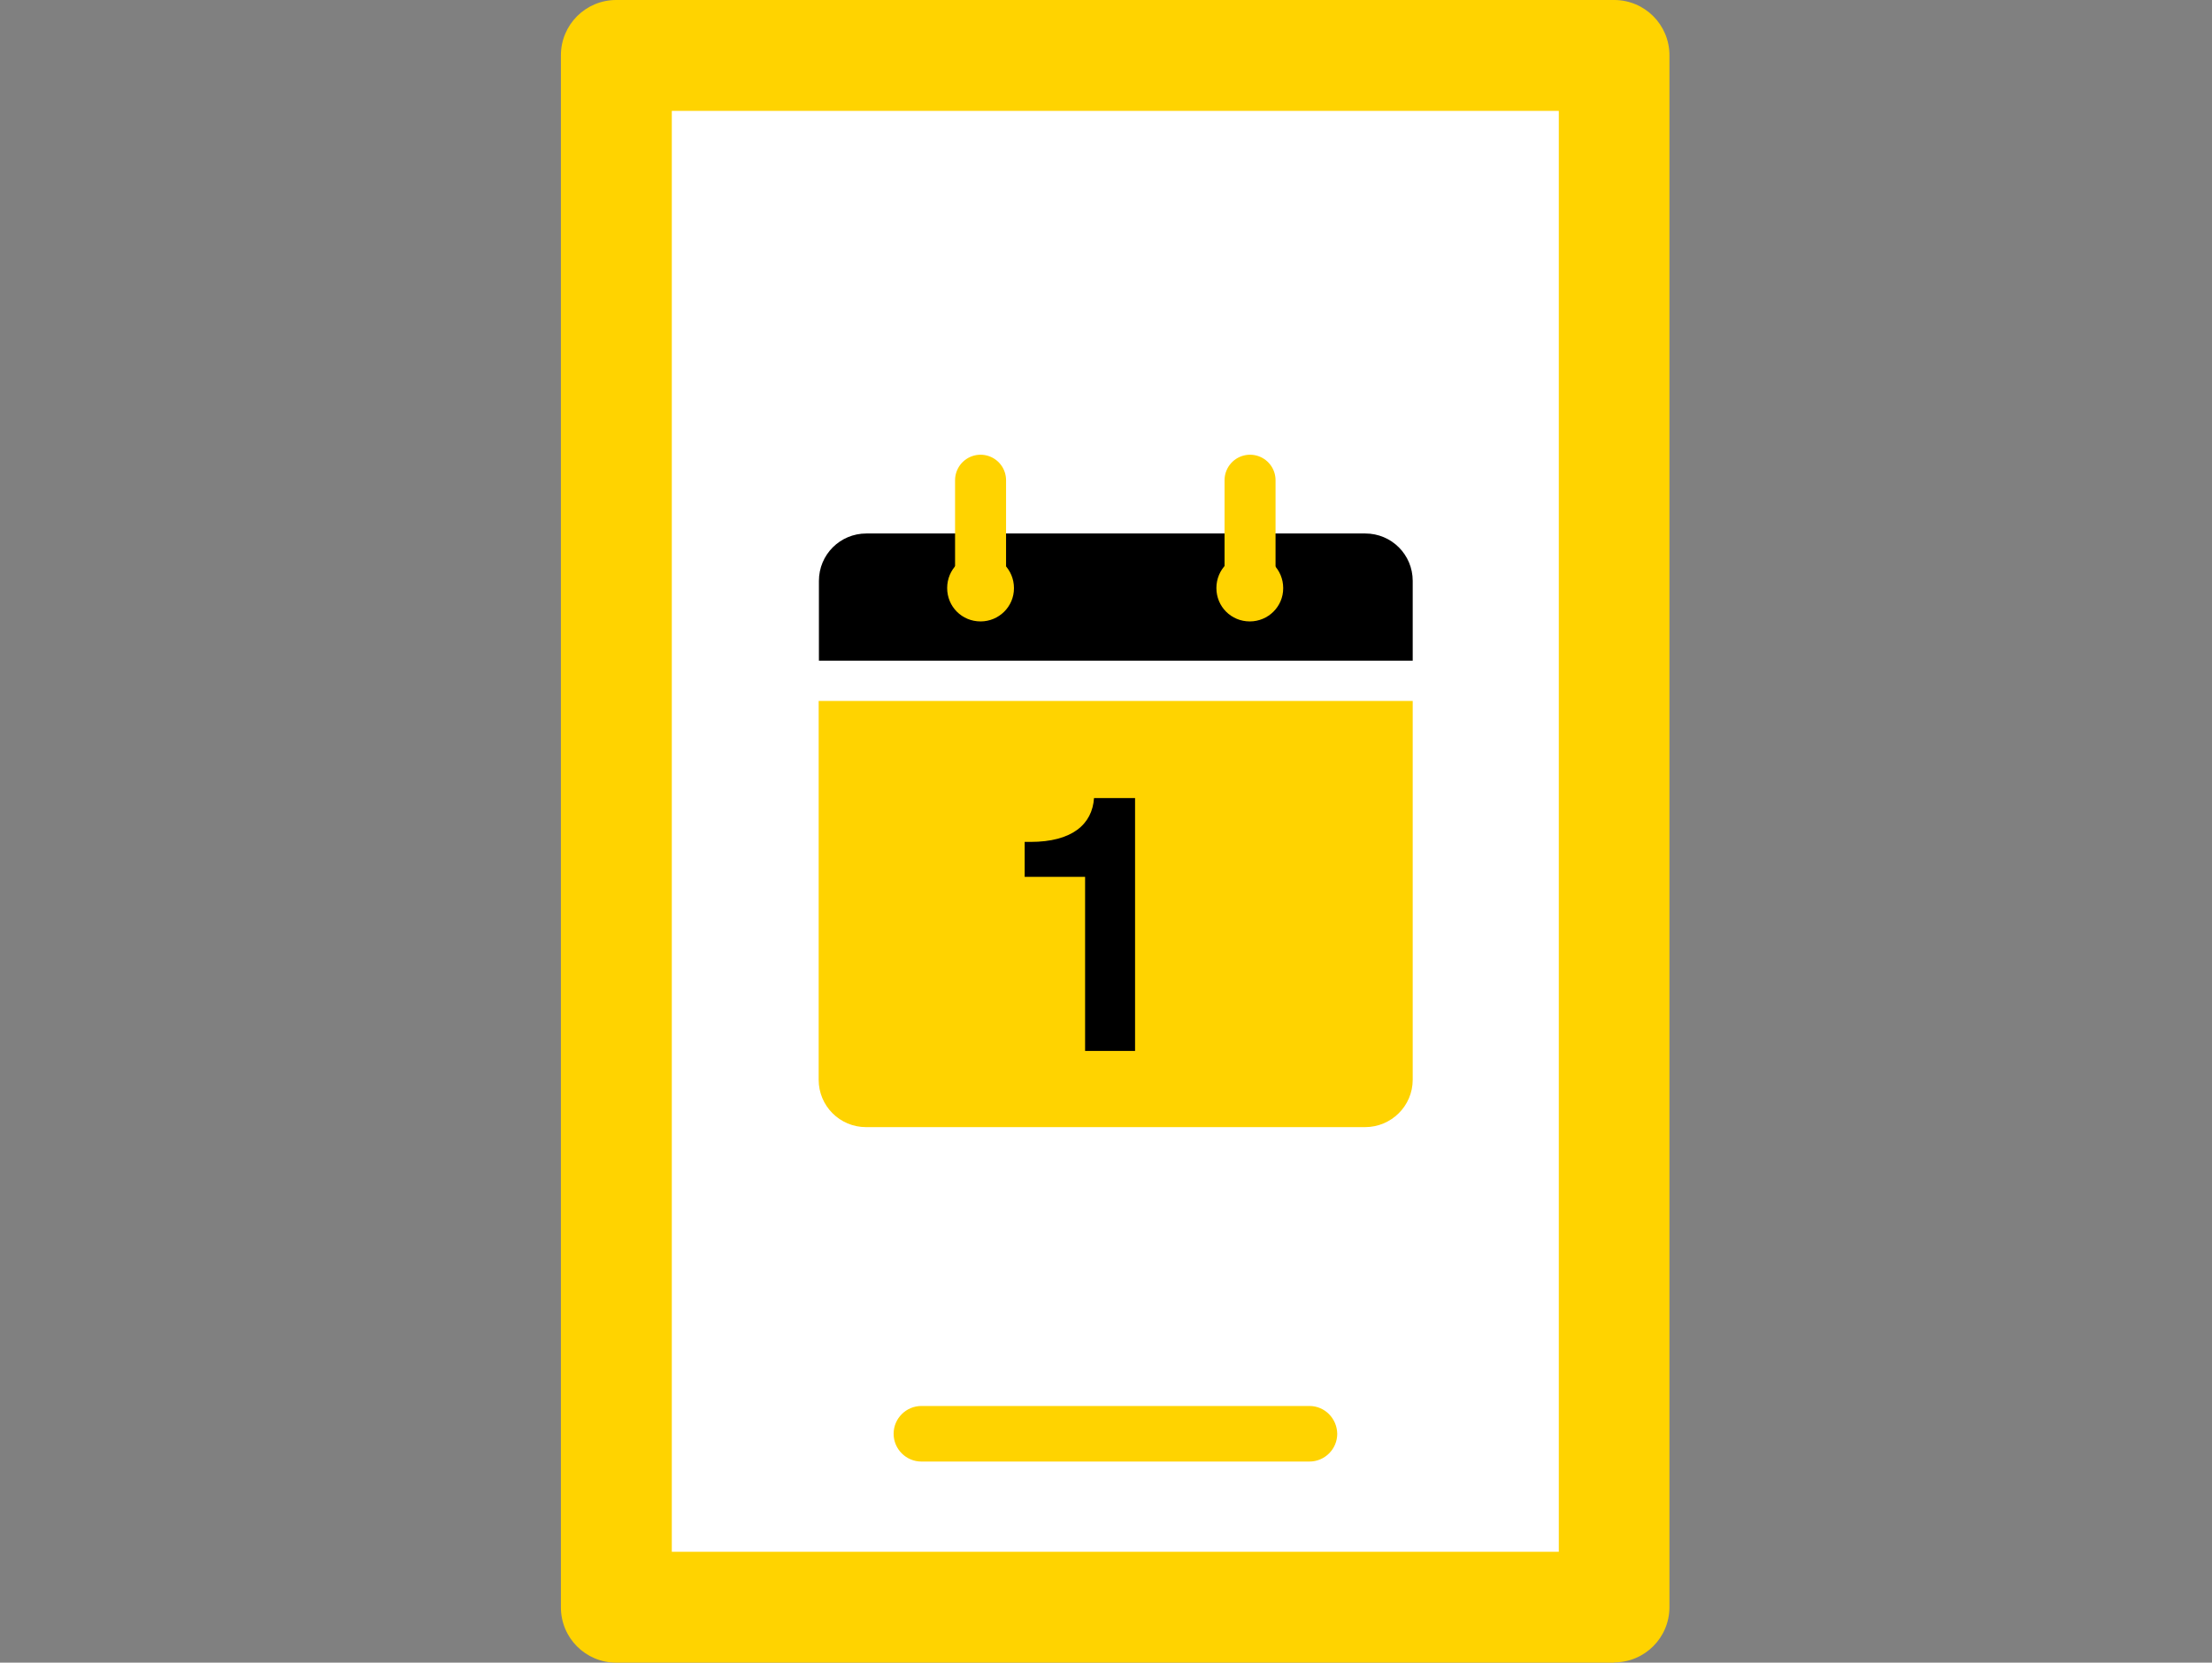
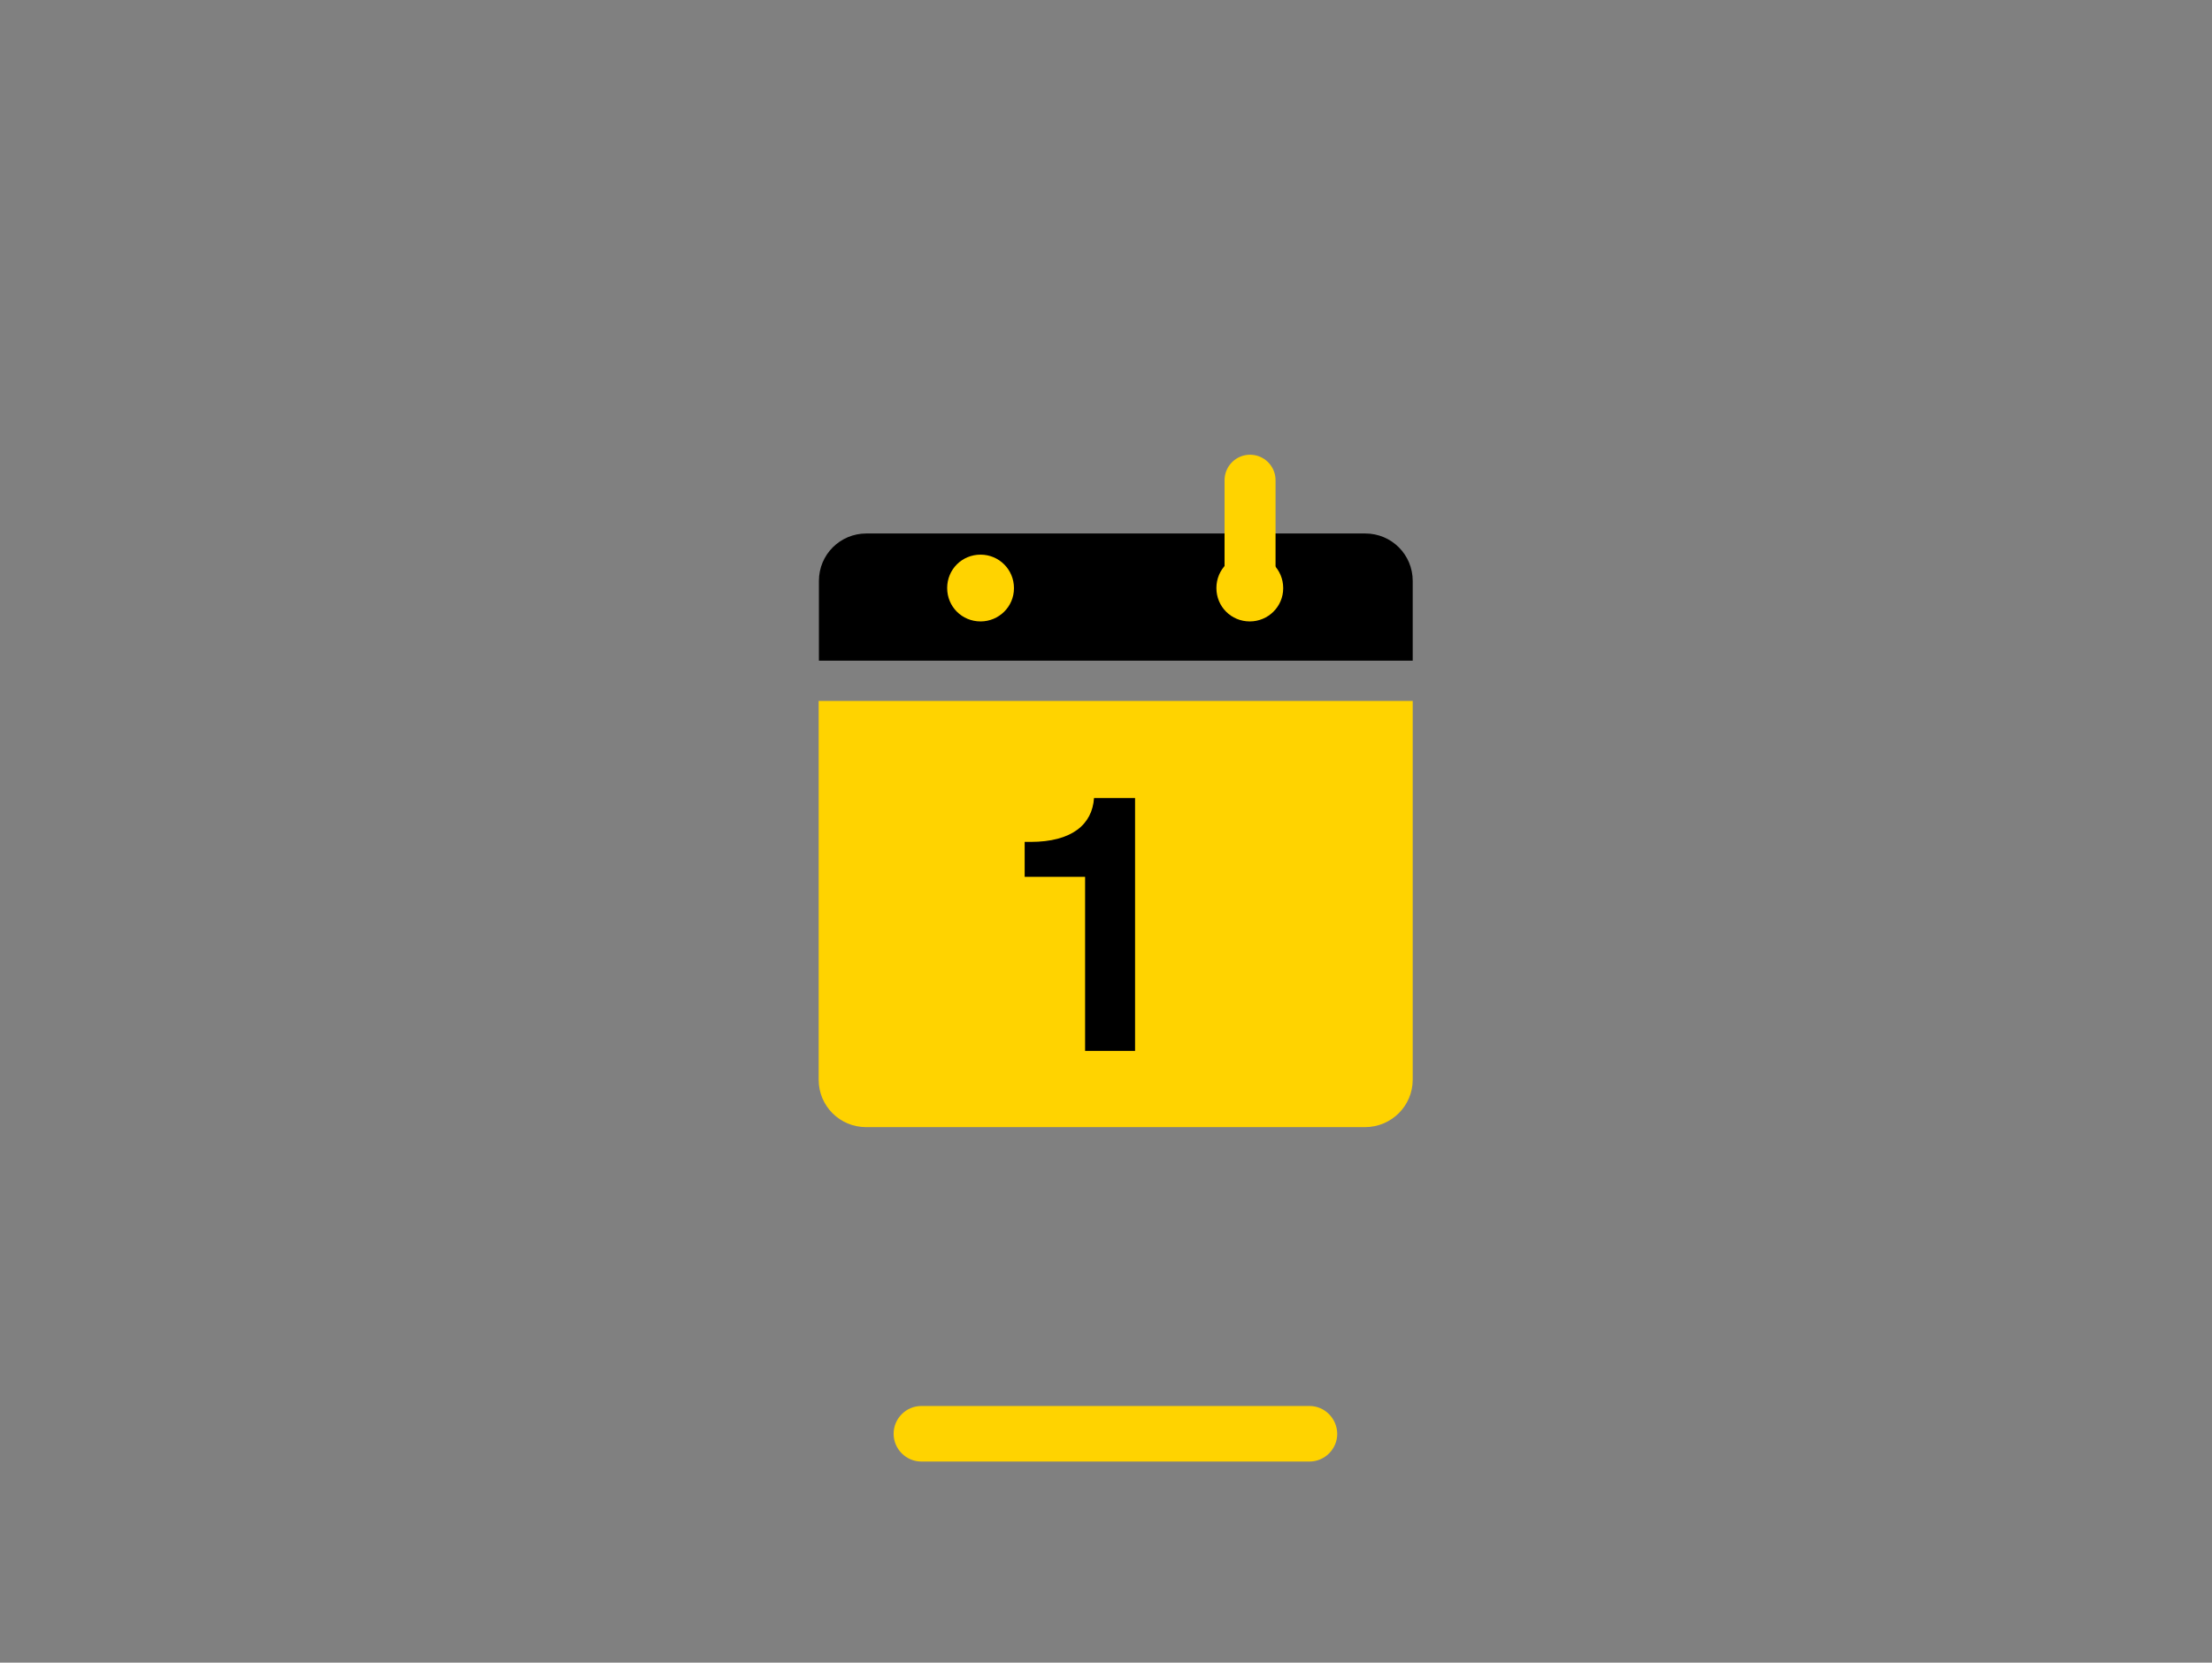
<svg xmlns="http://www.w3.org/2000/svg" id="_レイヤー_1" width="86.76" height="65.23" version="1.1" viewBox="0 0 86.76 65.23">
  <rect x="0" y="0" width="86.76" height="65.23" fill="#808080" stroke="none" />
  <defs>
    <style>
      .st0 {
        fill: none;
        stroke: #ffd300;
        stroke-linecap: round;
        stroke-linejoin: round;
        stroke-width: 2px;
      }

      .st1 {
        fill: #fff;
      }

      .st2 {
        fill: #ffd300;
      }
    </style>
  </defs>
  <g id="_グループ_7789">
-     <path id="_パス_7639" class="st2" d="M63.31,65.23H24.17c-1.2,0-2.17-.97-2.17-2.17h0V2.17c0-1.2.97-2.17,2.17-2.17h39.14c1.2,0,2.17.97,2.17,2.17h0v60.88c0,1.2-.97,2.17-2.17,2.17h0" />
-     <rect id="_長方形_6475" class="st1" x="26.35" y="4.35" width="34.79" height="56.53" />
    <path id="_パス_7640" class="st2" d="M52.45,56.25c0,.6-.49,1.09-1.09,1.09h-15.22c-.6,0-1.09-.49-1.09-1.09s.49-1.09,1.09-1.09h15.22c.6,0,1.08.49,1.09,1.09" />
    <path id="_パス_7641" class="st2" d="M32.11,27.5v14.86c0,1.03.83,1.86,1.86,1.86h19.57c1.03,0,1.87-.83,1.87-1.86h0v-14.86h-23.3Z" />
    <path id="_パス_7642" d="M55.41,25.92v-3.13c0-1.03-.83-1.86-1.86-1.86h-19.57c-1.03,0-1.86.83-1.86,1.86h0v3.13h23.3,0Z" />
    <path id="_パス_7643" d="M44.52,31.3v9.93h-1.96v-6.83h-2.37v-1.37h.23c1.63,0,2.42-.69,2.49-1.72h1.61,0Z" />
-     <line id="_線_59" class="st0" x1="38.46" y1="23.07" x2="38.46" y2="18.84" />
    <line id="_線_60" class="st0" x1="49.03" y1="23.07" x2="49.03" y2="18.84" />
-     <path id="_パス_7644" class="st2" d="M39.77,23.07c0-.72-.58-1.31-1.31-1.31s-1.31.58-1.31,1.31.58,1.31,1.31,1.31h0c.72,0,1.31-.58,1.31-1.3h0" />
+     <path id="_パス_7644" class="st2" d="M39.77,23.07c0-.72-.58-1.31-1.31-1.31s-1.31.58-1.31,1.31.58,1.31,1.31,1.31c.72,0,1.31-.58,1.31-1.3h0" />
    <path id="_パス_7645" class="st2" d="M50.33,23.07c0-.72-.58-1.31-1.31-1.31s-1.31.58-1.31,1.31.58,1.31,1.31,1.31h0c.72,0,1.31-.58,1.31-1.3h0" />
  </g>
</svg>